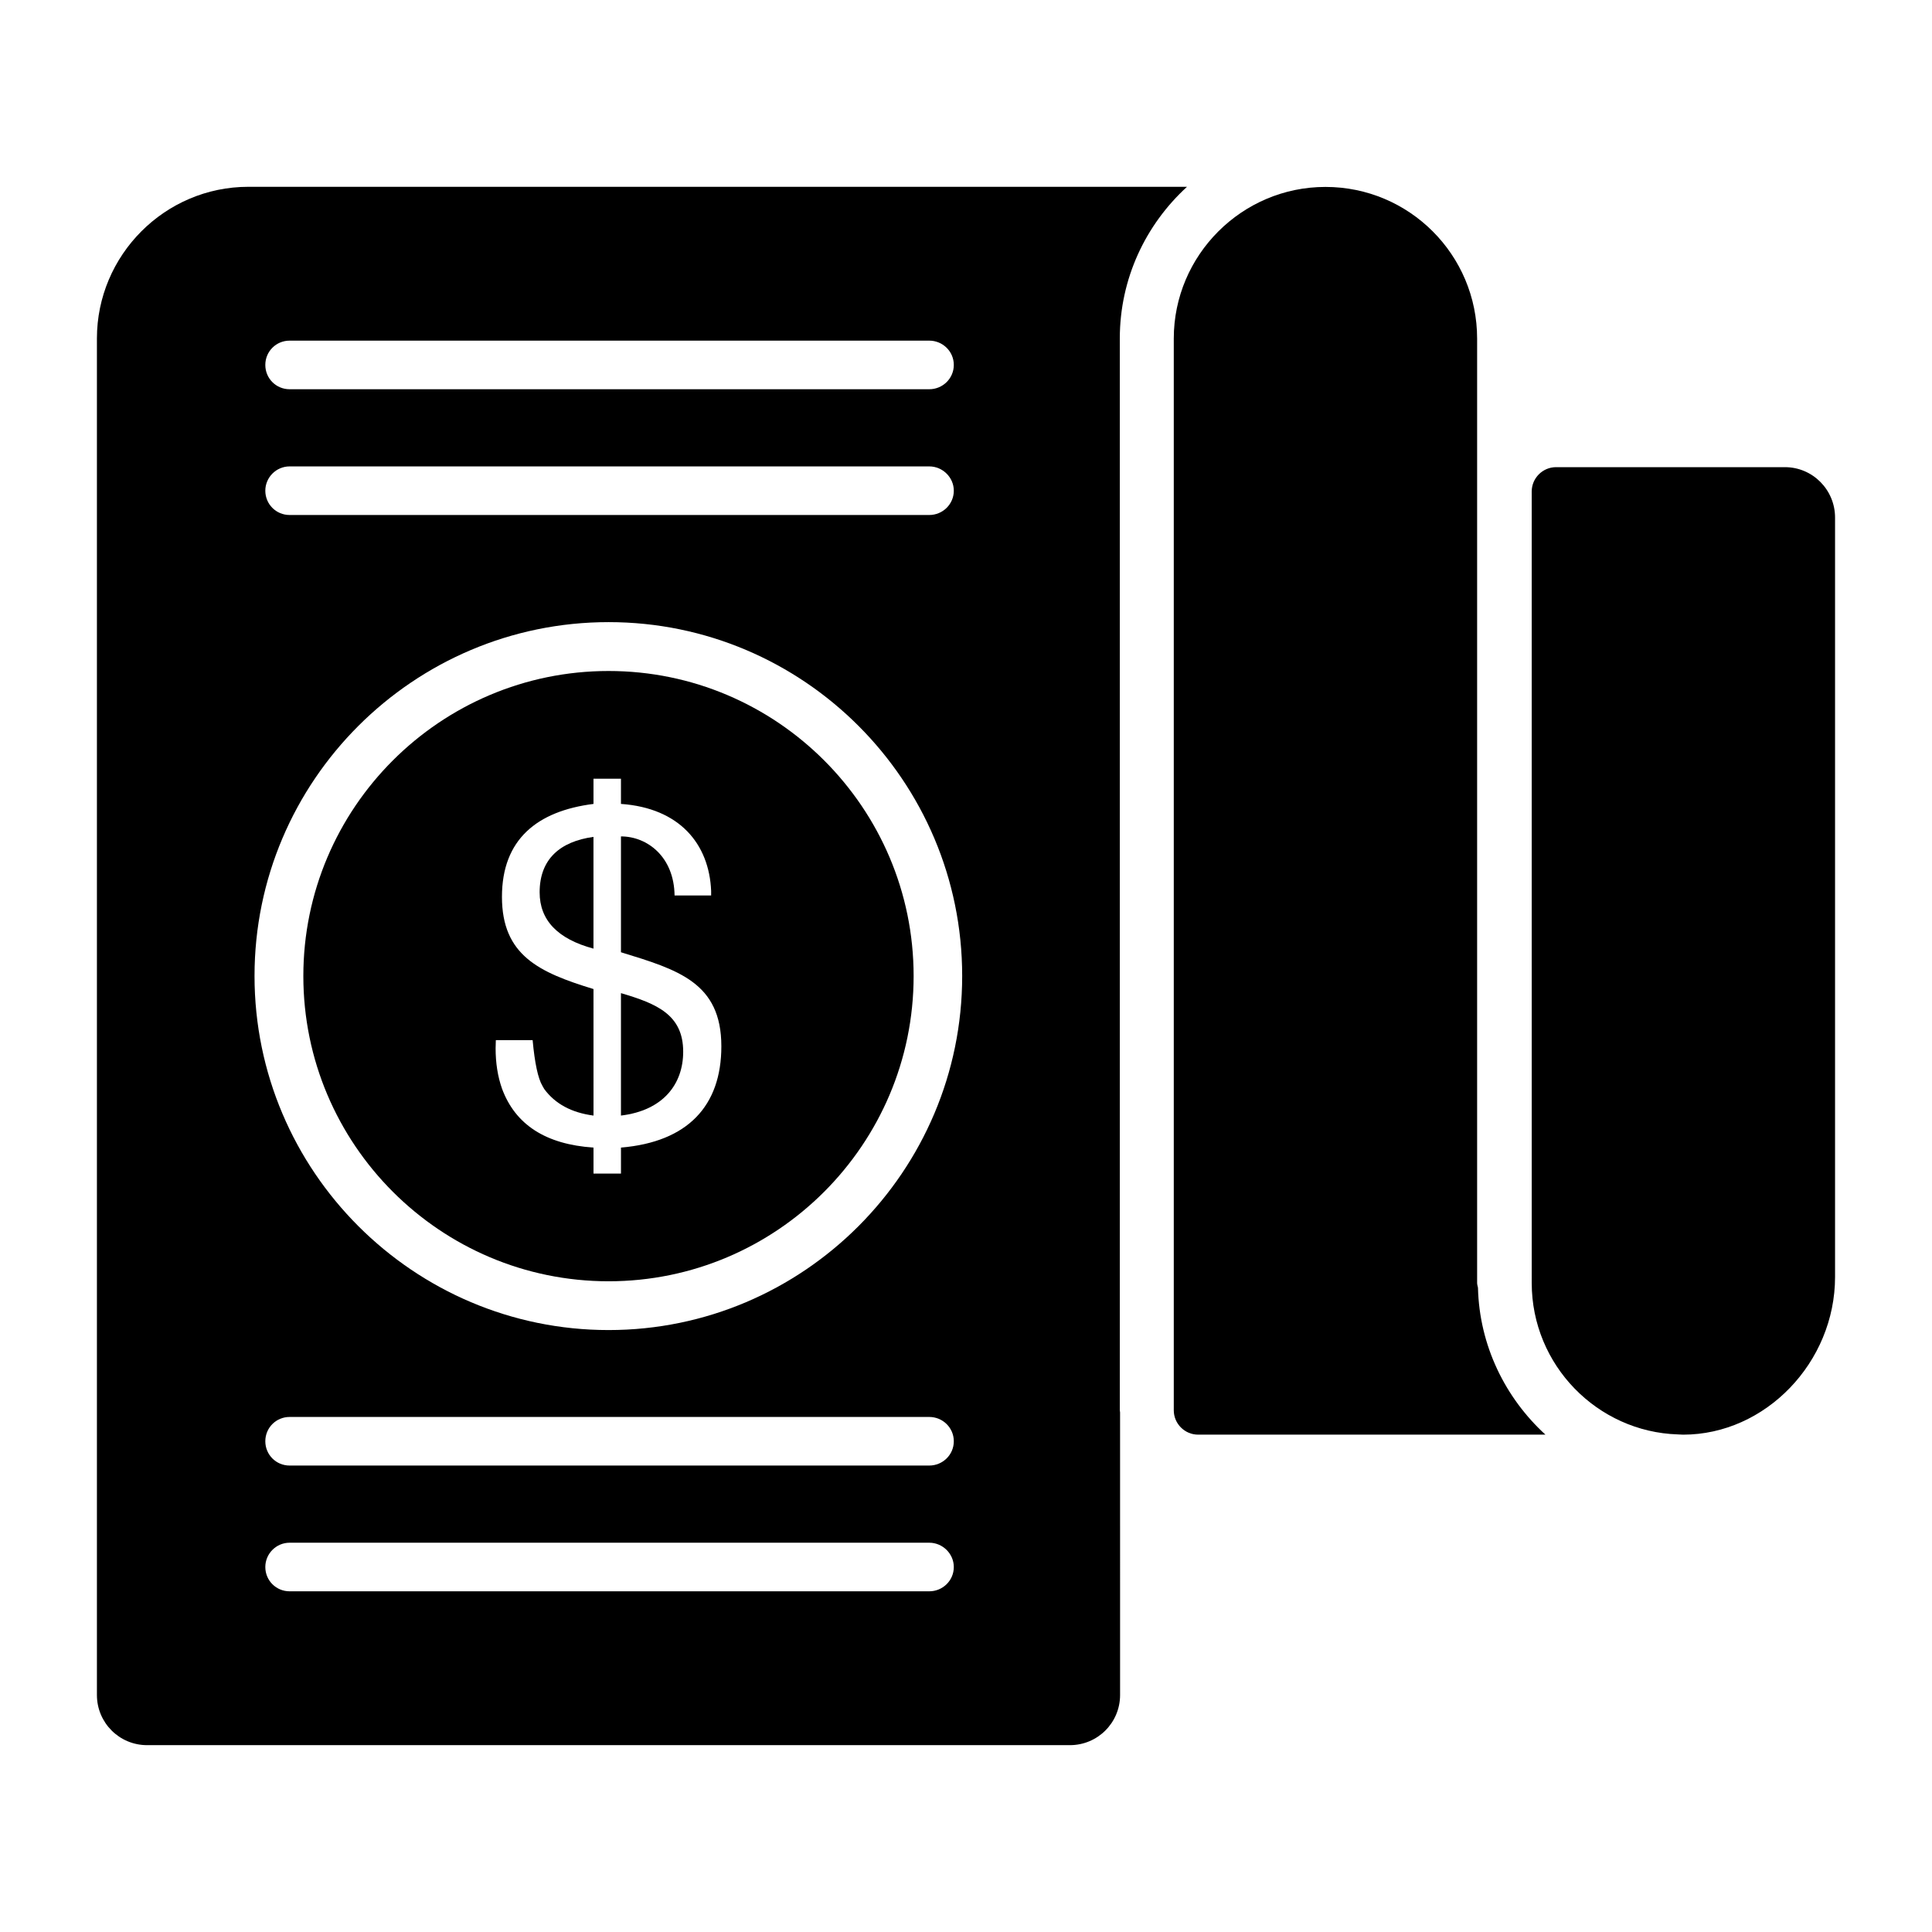
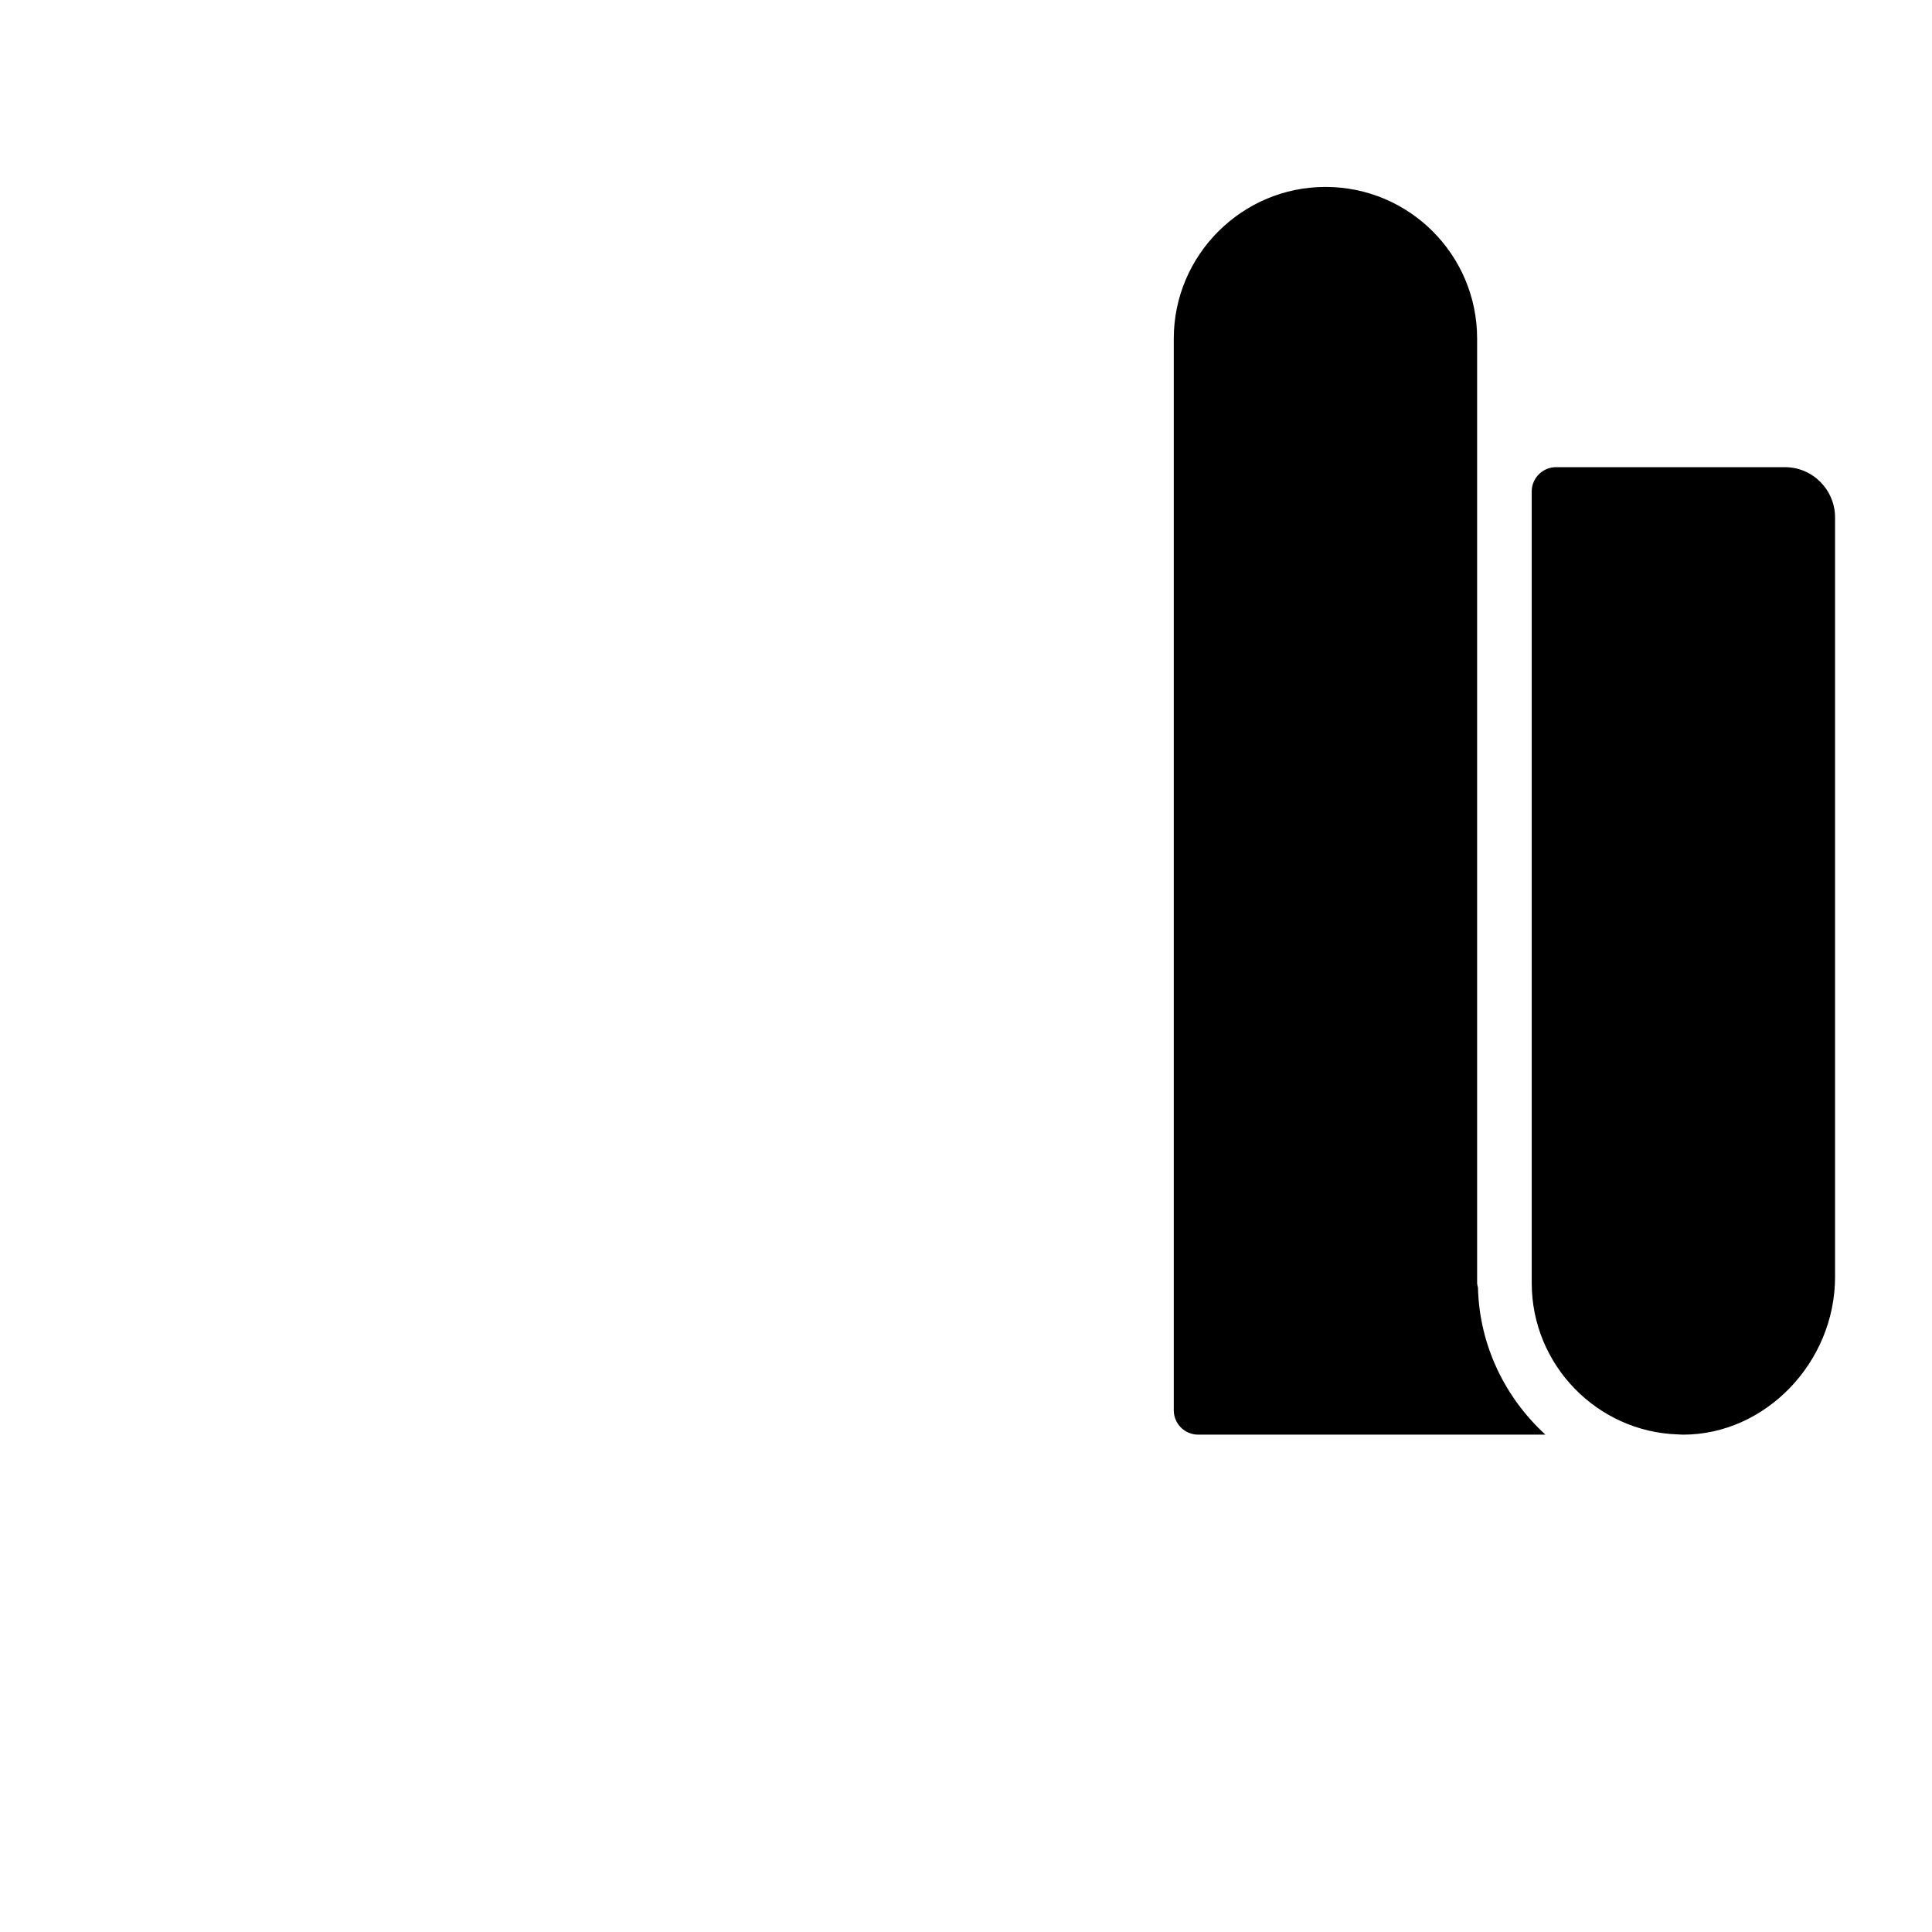
<svg xmlns="http://www.w3.org/2000/svg" fill="#000000" width="800px" height="800px" version="1.1" viewBox="144 144 512 512">
  <g>
    <path d="m630.31 281.16v201.23c0 22.645-18.453 41.809-40.258 41.809l-1.418-0.066c-21.309-0.676-38.711-18.348-38.711-40.129l-0.004-209.75c0-3.547 2.902-6.453 6.453-6.453h60.648c7.352 0 13.289 6 13.289 13.355z" />
    <path d="m535.68 485.28c-0.074-0.426-0.227-0.848-0.227-1.277v-250.27c0-22.207-17.988-40.195-40.195-40.195-22.129 0-40.195 18.066-40.195 40.195v284.01c0 3.547 2.902 6.453 6.453 6.453h92.039c-10.656-9.75-17.508-23.629-17.875-38.918z" />
-     <path d="m308.56 407.19v32.445c11.191-1.344 16.492-8.34 16.492-16.914 0-9.793-6.945-12.723-16.492-15.531z" />
-     <path d="m305.28 321.82c-44.602 0-80.891 36.262-80.891 80.84 0 44.602 36.289 80.891 80.891 80.891 44.578 0 80.84-36.289 80.84-80.891 0-44.574-36.266-80.84-80.84-80.84zm3.285 126.3v6.883h-7.281v-6.883c-12.641-0.844-20.727-6.059-24.258-15.648-1.125-3.211-1.684-6.762-1.684-10.652 0-0.723 0.02-1.445 0.059-2.168h9.75c0.562 6.098 1.426 10.133 2.59 12.098 0.16 0.242 0.32 0.523 0.48 0.844 2.891 3.934 7.242 6.281 13.062 7.043l-0.004-33.531c-14.43-4.406-24.258-8.934-24.258-24.438 0-15.227 9.336-22.727 24.258-24.621v-6.68h7.281v6.68c15.543 1.086 23.383 10.633 23.898 23.055v1.203h-9.691c-0.129-10.223-7.203-15.648-14.207-15.648v30.699c15.082 4.633 26.605 8.012 26.605 24.922 0.004 15.754-8.875 25.348-26.602 26.844z" />
-     <path d="m287.01 380.47c0 7.383 4.754 12.359 14.266 14.926v-29.613c-8.812 1.211-14.266 5.859-14.266 14.688z" />
-     <path d="m440.76 233.7c0-15.879 6.867-30.184 17.809-40.195h-248.76c-22.102 0-40.125 18.094-40.125 40.195v359.48c0 7.367 5.938 13.305 13.305 13.305h244.54c7.367 0 13.305-5.938 13.305-13.305l-0.004-74.883c0-0.145-0.07-0.359-0.07-0.574zm-220.01 0.574h169.51c3.578 0 6.508 2.859 6.508 6.438s-2.934 6.438-6.508 6.438h-169.51c-3.578 0-6.438-2.859-6.438-6.438s2.859-6.438 6.438-6.438zm0 33.328h169.51c3.578 0 6.508 2.934 6.508 6.438 0 3.578-2.934 6.438-6.508 6.438h-169.51c-3.578 0-6.438-2.859-6.438-6.438 0-3.504 2.859-6.438 6.438-6.438zm169.51 298.11h-169.51c-3.578 0-6.438-2.859-6.438-6.438 0-3.504 2.859-6.438 6.438-6.438h169.51c3.578 0 6.508 2.934 6.508 6.438 0.004 3.578-2.93 6.438-6.508 6.438zm0-33.328h-169.51c-3.578 0-6.438-2.859-6.438-6.438s2.859-6.438 6.438-6.438h169.51c3.578 0 6.508 2.859 6.508 6.438 0.004 3.574-2.93 6.438-6.508 6.438zm-84.969-35.906c-51.711 0-93.84-42.129-93.84-93.84 0-51.711 42.129-93.77 93.84-93.77 51.641 0 93.695 42.055 93.695 93.77 0 51.711-42.055 93.84-93.695 93.84z" />
  </g>
</svg>